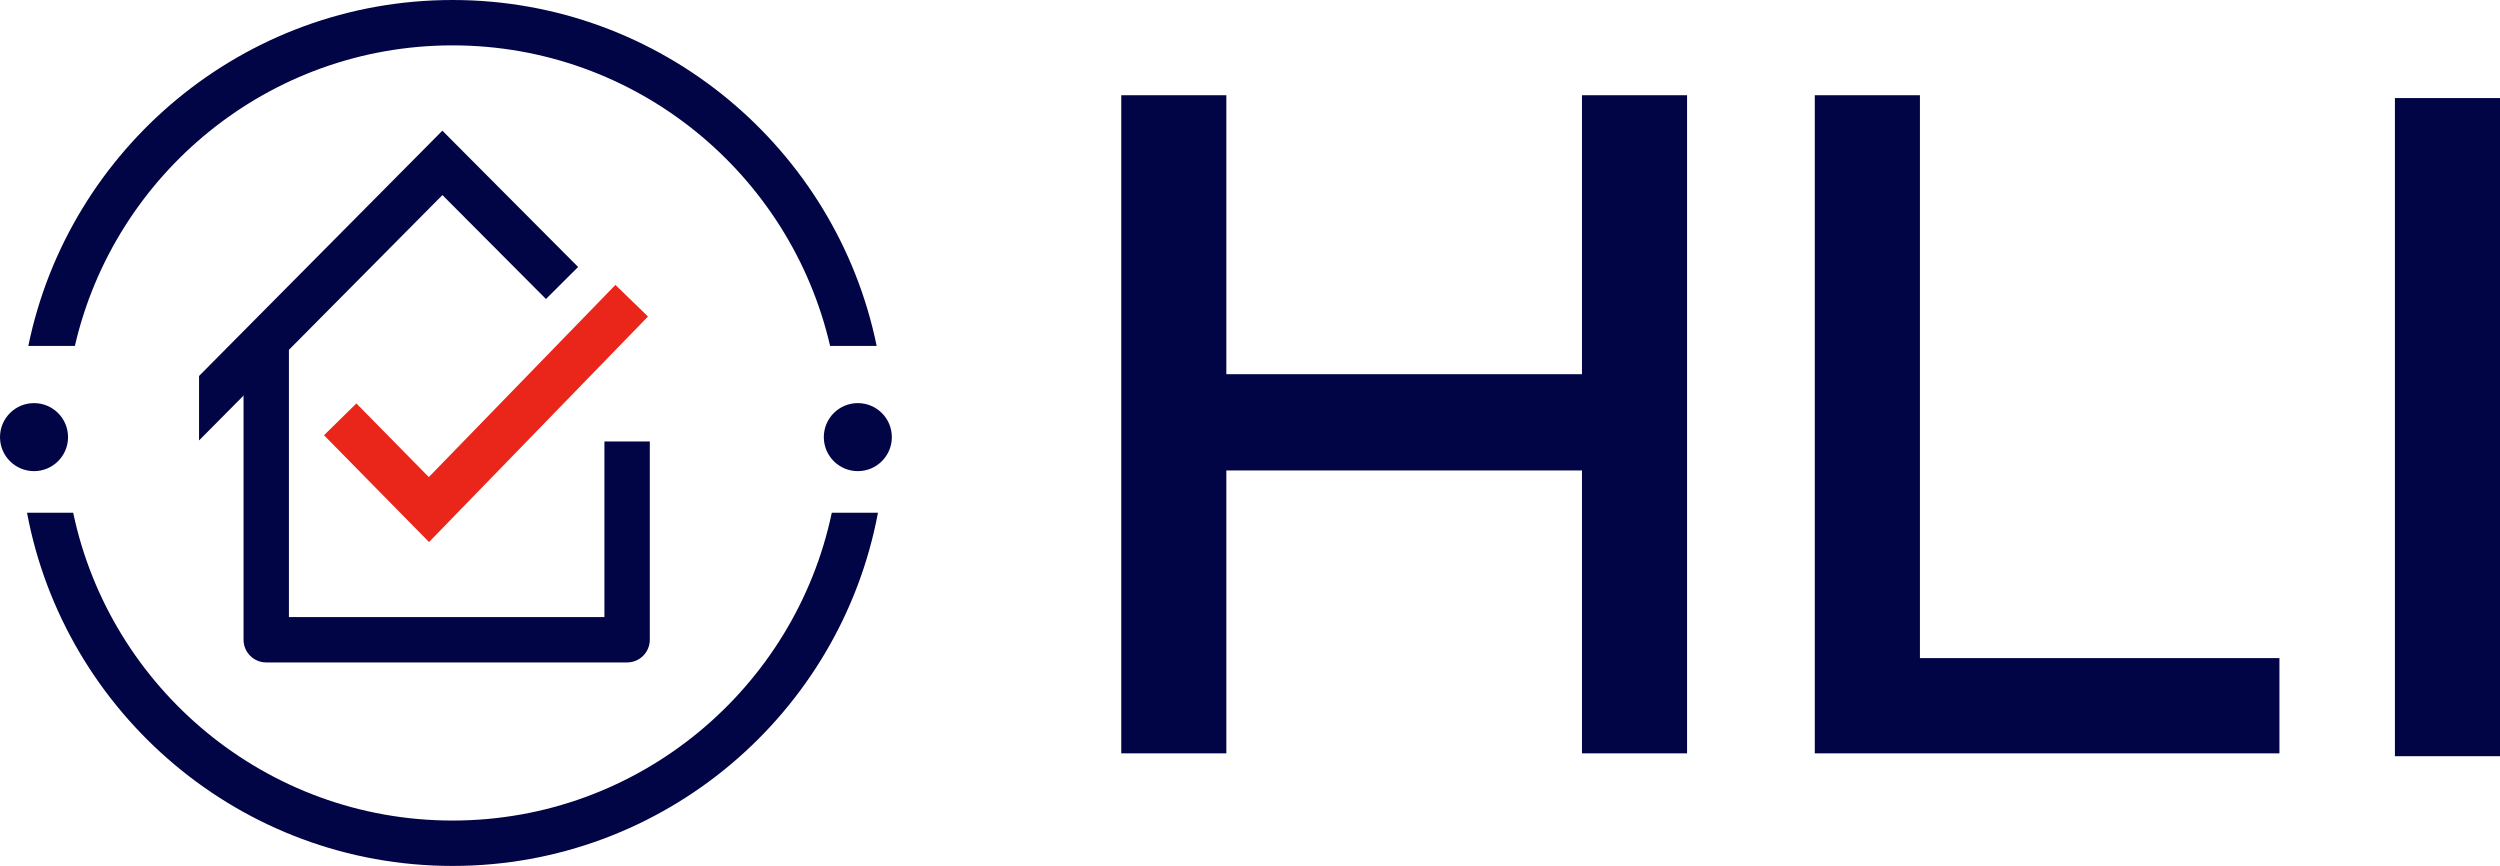
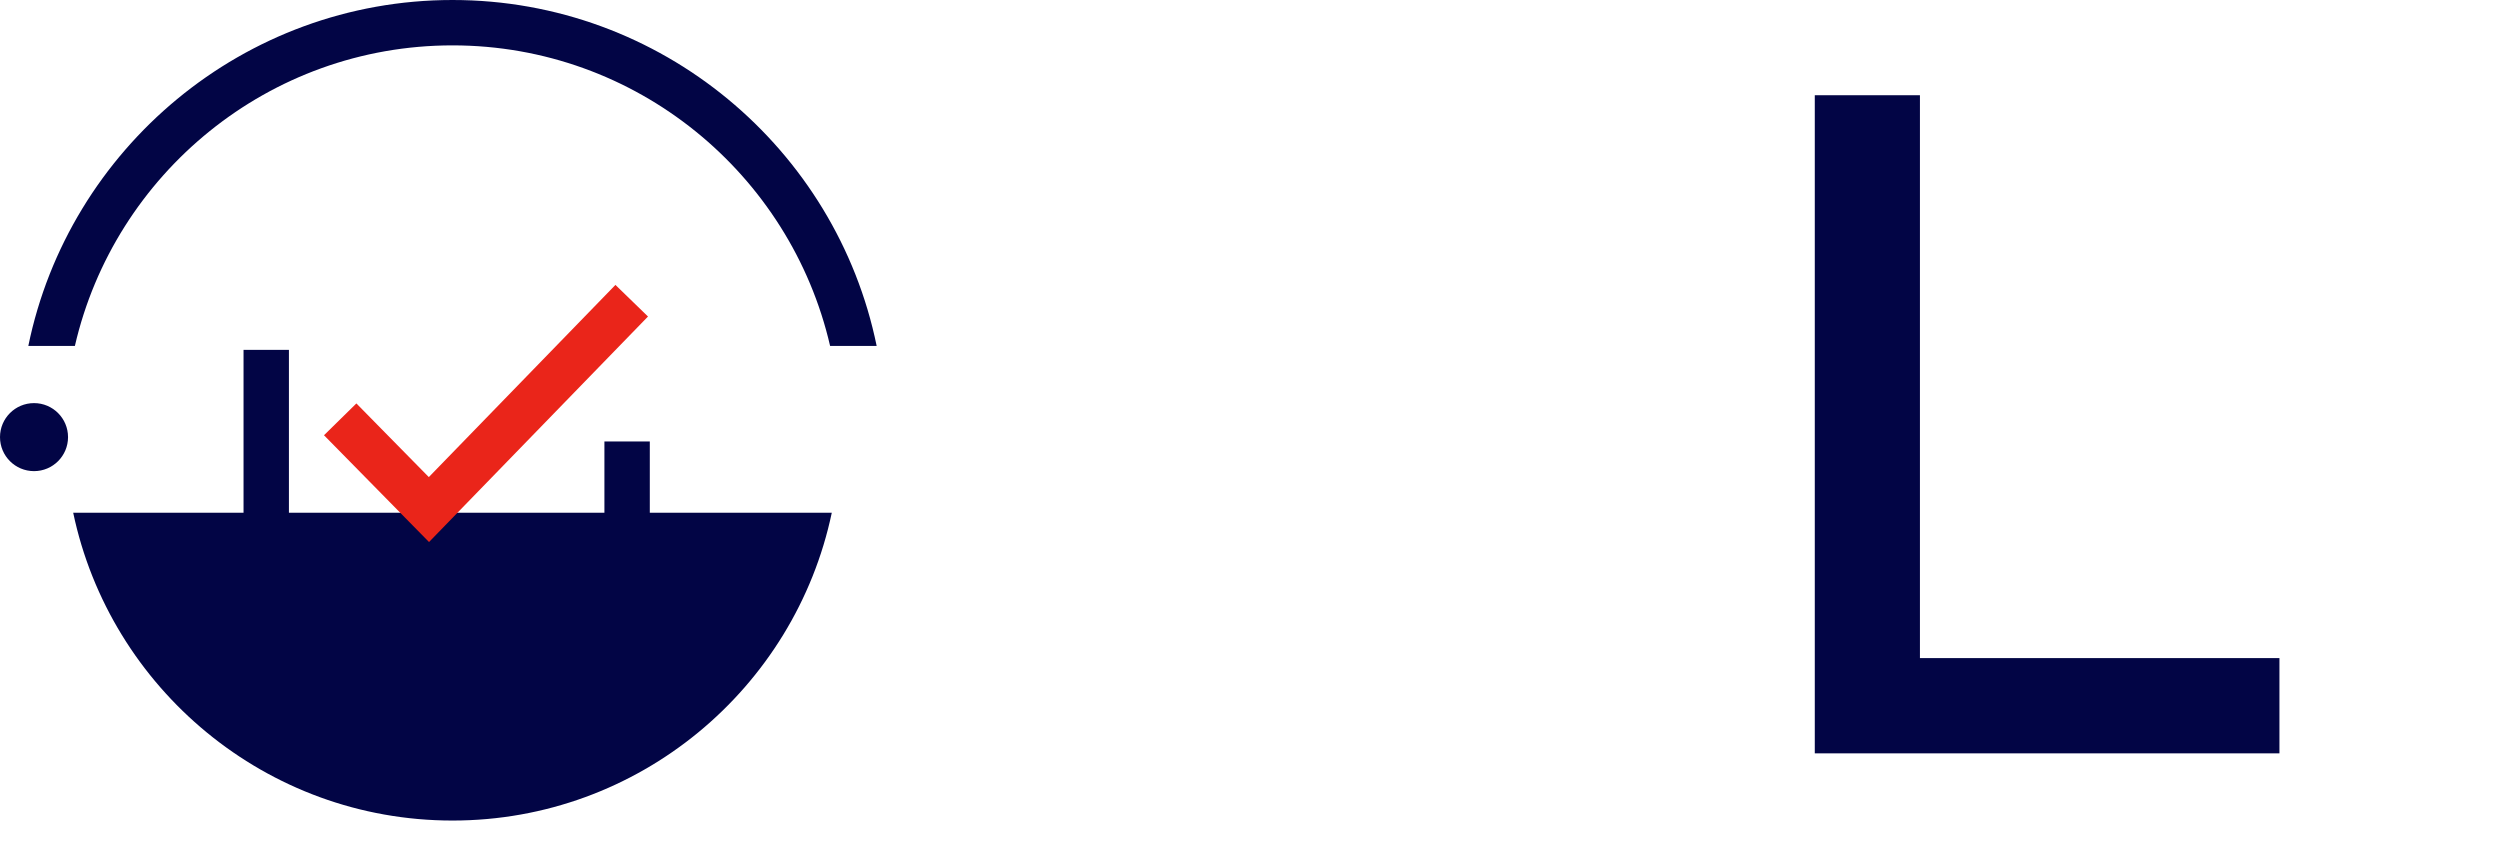
<svg xmlns="http://www.w3.org/2000/svg" id="a" data-name="Layer 1" viewBox="0 0 174.5 60.442">
-   <path d="M58.059,35.788c-2.575,12.255-13.466,21.486-26.474,21.486-13.01,0-23.901-9.231-26.476-21.486H1.886c2.621,14.012,14.936,24.654,29.699,24.654,14.761,0,27.076-10.642,29.697-24.654h-3.223Z" style="fill: #020545; stroke-width: 0px;" />
+   <path d="M58.059,35.788c-2.575,12.255-13.466,21.486-26.474,21.486-13.01,0-23.901-9.231-26.476-21.486H1.886h-3.223Z" style="fill: #020545; stroke-width: 0px;" />
  <path d="M5.227,24.145C7.992,12.145,18.756,3.167,31.584,3.167s23.591,8.978,26.357,20.979h3.25C58.372,10.383,46.168 0,31.584 0S4.797,10.383,1.977,24.145h3.25Z" style="fill: #020545; stroke-width: 0px;" />
  <path d="M4.749,30.511c0,1.311-1.063,2.374-2.374,2.374-1.313,0-2.375-1.063-2.375-2.374s1.063-2.374,2.375-2.374c1.311,0,2.374,1.063,2.374,2.374" style="fill: #020545; stroke-width: 0px;" />
-   <path d="M62.251,30.511c0,1.311-1.063,2.374-2.374,2.374-1.313,0-2.375-1.063-2.375-2.374s1.063-2.374,2.375-2.374c1.311,0,2.374,1.063,2.374,2.374" style="fill: #020545; stroke-width: 0px;" />
  <polygon points="29.946 37.834 22.615 30.38 24.875 28.159 29.931 33.301 42.957 19.887 45.23 22.093 29.946 37.834" style="fill: #ea251a; stroke-width: 0px;" />
-   <polygon points="13.893 30.743 13.893 26.243 30.877 9.121 40.352 18.635 38.108 20.871 30.881 13.616 13.893 30.743" style="fill: #020545; stroke-width: 0px;" />
  <path d="M42.188,30.813v12.257h-22.021v-18.65h-3.168v20.234c0,.875.709,1.584,1.584,1.584h25.189c.875,0,1.584-.709,1.584-1.584v-13.841h-3.168Z" style="fill: #020545; stroke-width: 0px;" />
  <g>
-     <polygon points="117.757 6.647 117.757 52.584 110.422 52.584 110.422 32.838 85.599 32.838 85.599 52.584 78.264 52.584 78.264 6.647 85.599 6.647 85.599 26.119 110.422 26.119 110.422 6.647 117.757 6.647" style="fill: #020545; stroke-width: 0px;" />
    <polygon points="159.105 45.935 159.105 52.584 126.672 52.584 126.672 6.647 134.011 6.647 134.011 45.935 159.105 45.935" style="fill: #020545; stroke-width: 0px;" />
-     <rect x="167.165" y="6.845" width="7.335" height="45.937" style="fill: #020545; stroke-width: 0px;" />
  </g>
</svg>